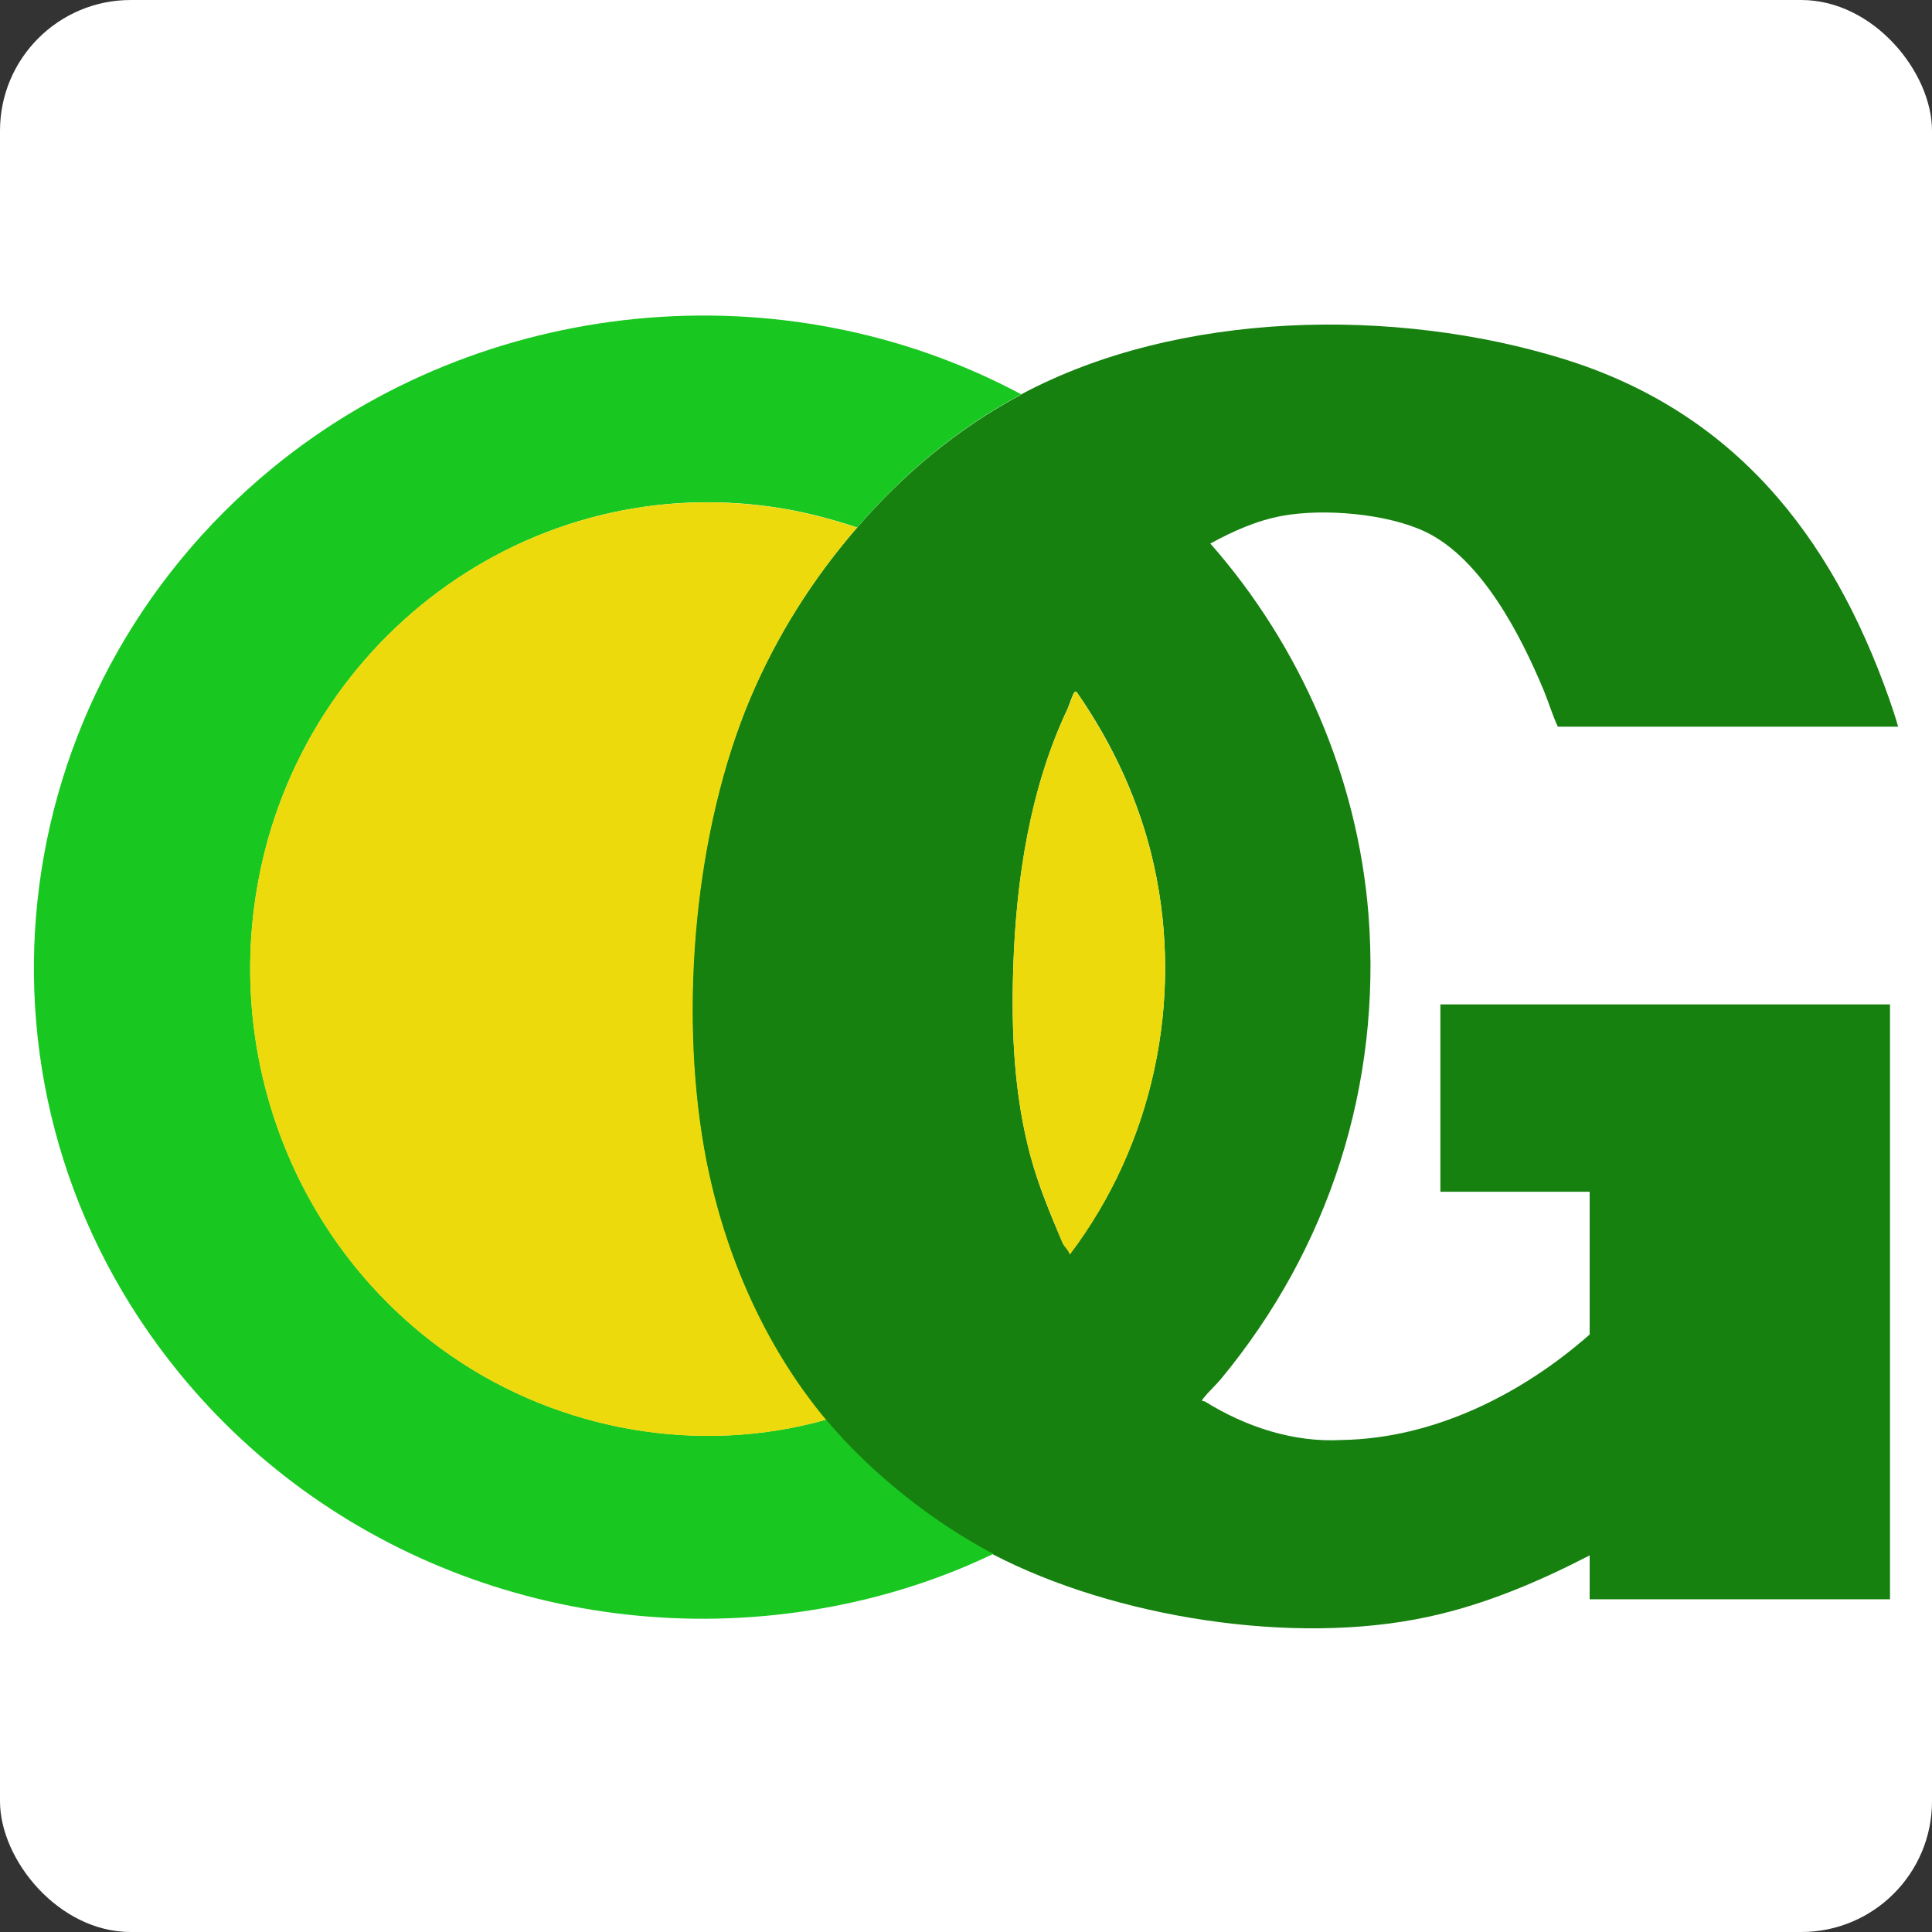
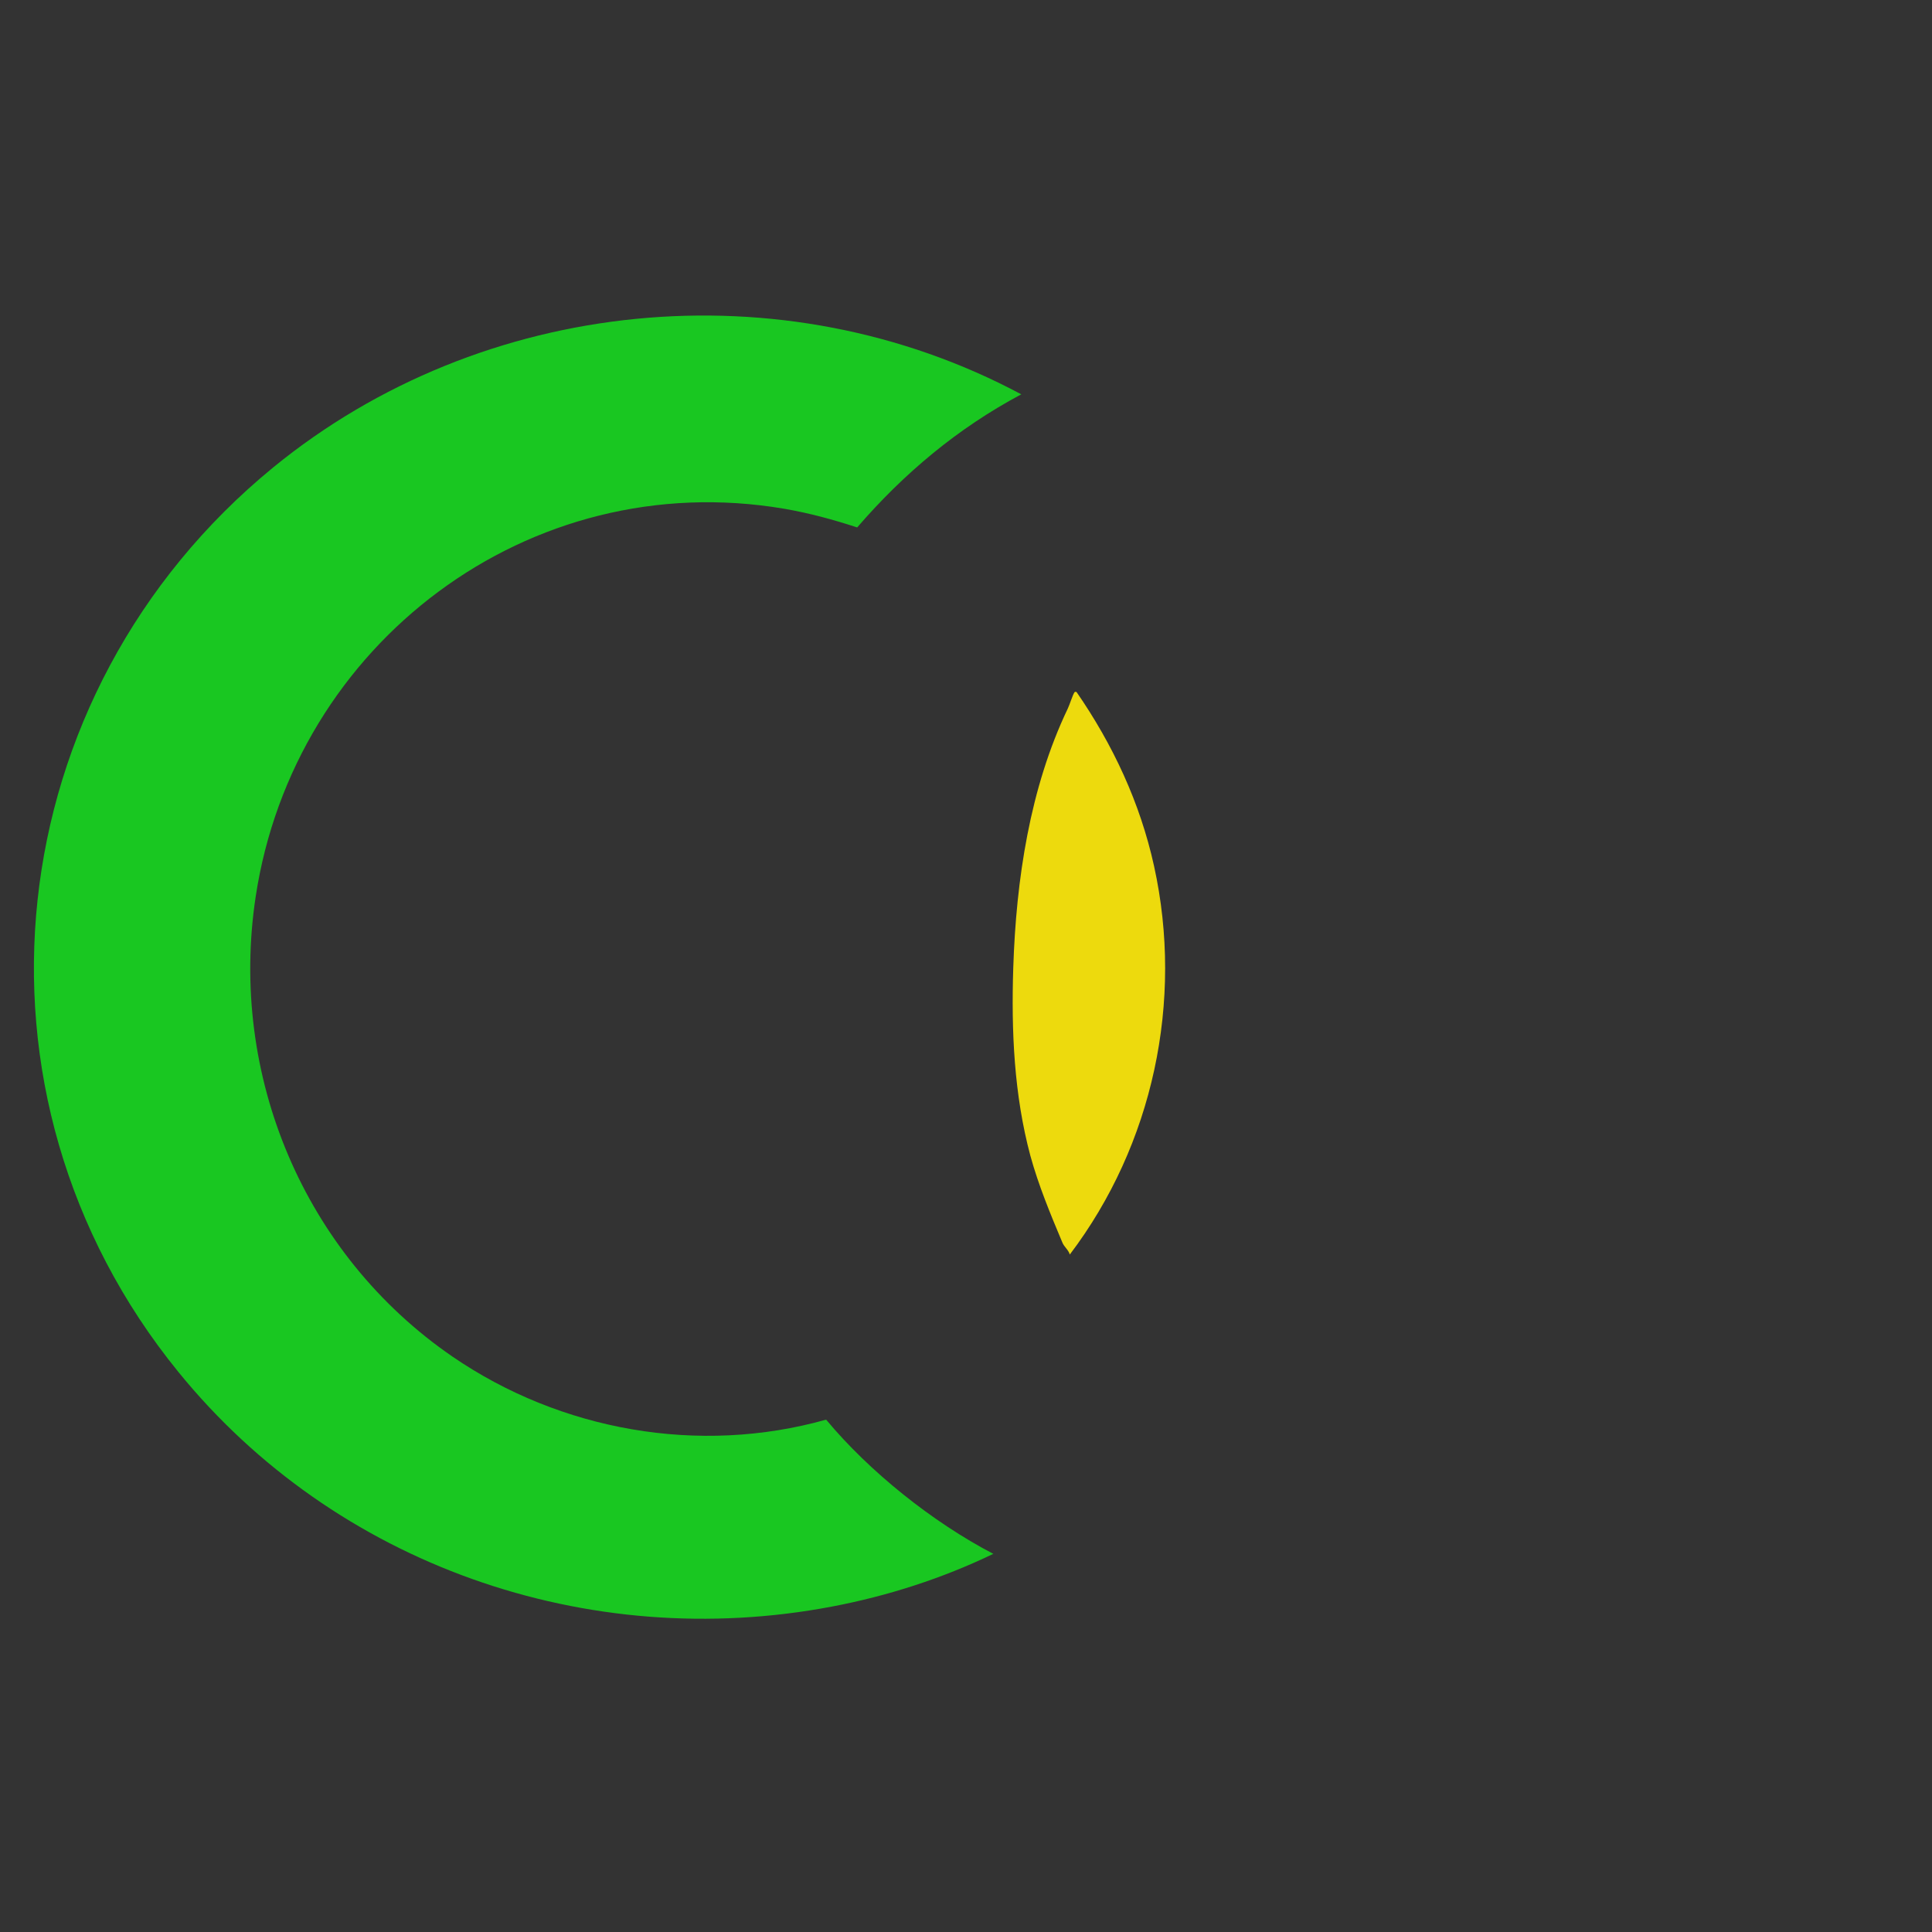
<svg xmlns="http://www.w3.org/2000/svg" id="_レイヤー_1" data-name="レイヤー 1" viewBox="0 0 150 150">
  <rect x="0" y="0" width="150" height="150" fill="#333333" stroke="none" />
  <defs>
    <style>
      .cls-1 {
        fill: #19c721;
      }

      .cls-2 {
        fill: #edda0d;
      }

      .cls-3 {
        fill: #fff;
      }

      .cls-4 {
        fill: #16810f;
      }
    </style>
  </defs>
-   <rect class="cls-3" width="150" height="150" rx="10.15" ry="10.15" />
  <g>
-     <path class="cls-4" d="M79.3,30.61c12.2-6.52,29.04-6.78,42.1-2.74,13.06,4.05,20.74,13.51,25.28,26.4.25.72.49,1.43.69,2.15h-26.42c-.43-.92-.72-1.92-1.12-2.88-1.76-4.21-4.8-10.16-9.14-12.24-2.98-1.43-7.91-1.84-11.14-1.25-2,.37-3.82,1.19-5.58,2.15,7.01,7.97,11.44,18.17,12.28,28.82,1.02,13.22-3.05,25.89-11.46,36.05-.41.49-1,1.02-1.37,1.51-.04.06-.1.08-.08.2.08,0,.16,0,.22.04,3.17,1.96,6.85,3.19,10.63,2.98,7.15-.12,13.98-3.56,19.23-8.19v-11.08h-11.59v-14.55h34.91v46.19h-23.32v-3.41c-3.99,2.06-8.17,3.84-12.59,4.78-10.42,2.25-24.32.04-33.74-4.86-4.7-2.45-9.61-6.36-12.98-10.42-4.97-5.95-8.11-13.43-9.46-21.05-1.96-11.02-.72-24.81,3.6-35.01,2.06-4.86,4.84-9.24,8.28-13.22,3.64-4.21,7.81-7.7,12.75-10.34h.02v-.02ZM83.57,53.71s-.1-.02-.16.04c-.14.18-.39.96-.51,1.25-2.92,6.15-4.01,13.28-4.23,20.11-.16,4.97.06,9.87,1.33,14.61.61,2.31,1.55,4.54,2.47,6.7.14.37.49.57.59.96,6.46-8.54,8.85-19.68,6.54-30.16-1.08-4.9-3.17-9.42-6.03-13.53h0v.02Z" />
    <path class="cls-1" d="M79.3,30.61c-4.95,2.64-9.11,6.13-12.75,10.34-1.86-.61-3.74-1.12-5.66-1.45-19.82-3.37-38.07,10.48-41.04,30.12-2.1,13.86,3.76,27.79,15.27,35.7,8.4,5.76,19.15,7.68,29.02,4.9,3.37,4.05,8.28,7.97,12.98,10.42-3.94,1.9-8.19,3.27-12.51,4.09-19.01,3.62-38.6-3.25-50.76-18.21C-3.71,84.93-.2,53.83,21.2,36.3c16.23-13.28,39.54-15.61,58.1-5.68Z" />
-     <path class="cls-2" d="M66.55,40.95c-3.45,3.99-6.21,8.36-8.28,13.22-4.31,10.2-5.54,23.99-3.6,35.01,1.35,7.62,4.5,15.1,9.46,21.05-9.87,2.78-20.62.86-29.02-4.9-11.51-7.91-17.37-21.85-15.27-35.7,2.96-19.64,21.21-33.5,41.04-30.12,1.92.33,3.8.84,5.66,1.45Z" />
    <path class="cls-2" d="M83.57,53.71c2.84,4.11,4.95,8.62,6.03,13.53,2.31,10.48-.08,21.64-6.54,30.16-.12-.39-.45-.59-.59-.96-.92-2.19-1.84-4.41-2.47-6.7-1.27-4.74-1.49-9.67-1.33-14.61.22-6.83,1.29-13.96,4.23-20.11.14-.29.39-1.08.51-1.25.06-.08.06-.06.16-.04h0v-.02Z" />
  </g>
</svg>